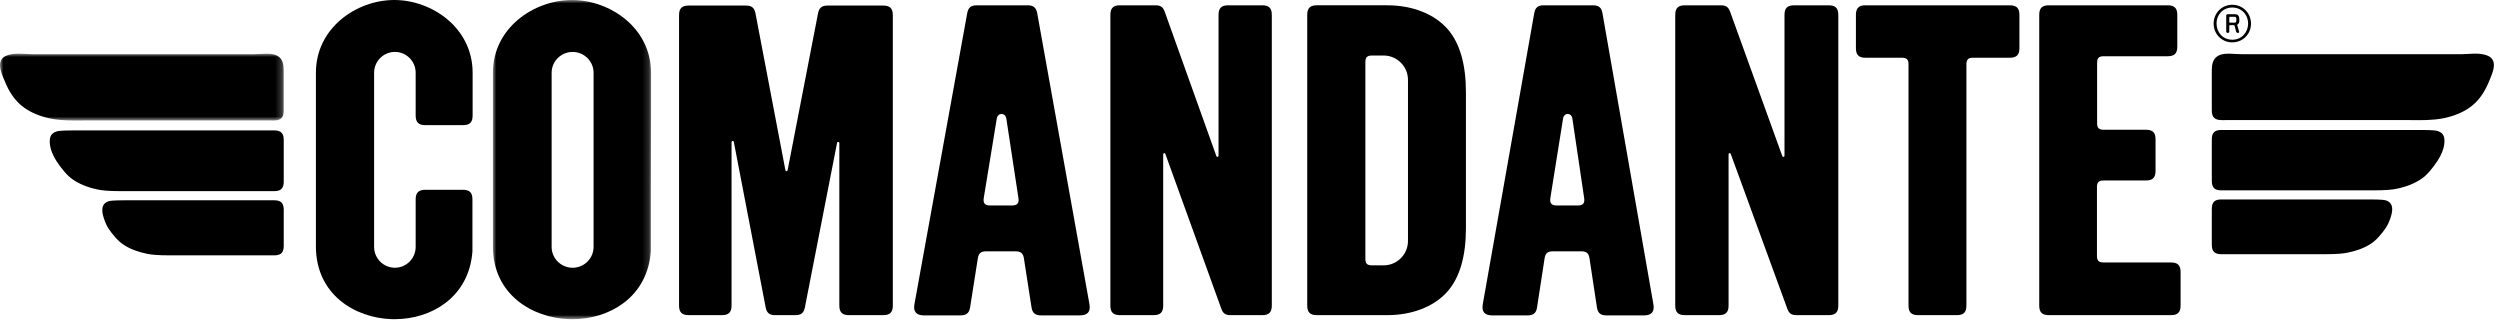
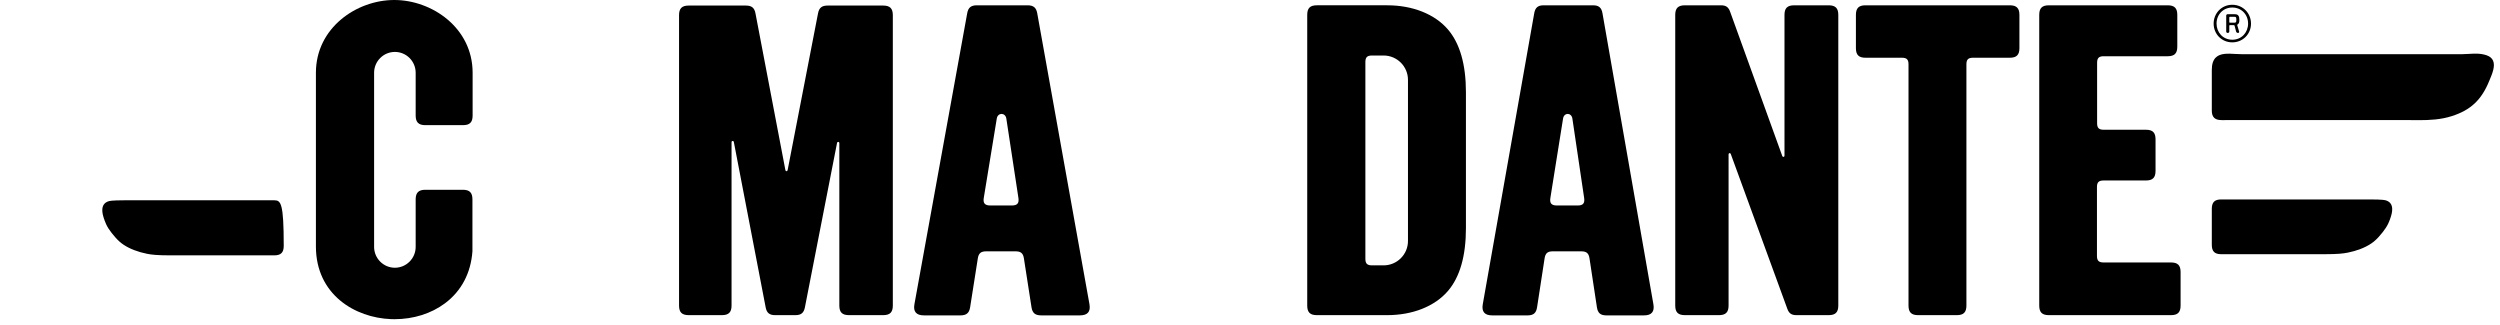
<svg xmlns="http://www.w3.org/2000/svg" xmlns:xlink="http://www.w3.org/1999/xlink" width="377px" height="49px" viewBox="0 0 377 49" version="1.1">
  <title>Group 37</title>
  <defs>
    <polygon id="path-1" points="0 0 23.845 0 23.845 48.133 0 48.133" />
    <polygon id="path-3" points="0 0 42.786 0 42.786 10.092 0 10.092" />
  </defs>
  <g id="Page-1" stroke="none" stroke-width="1" fill="none" fill-rule="evenodd">
    <g id="Artboard" transform="translate(-347, -374)">
      <g id="Group-37" transform="translate(347, 374)">
        <path d="M133.185,0.839 L124.788,0.839 C123.937,0.839 123.522,1.177 123.36,2.006 C121.833,9.887 120.305,17.765 118.777,25.643 C118.756,25.75 118.69,25.819 118.608,25.819 C118.544,25.819 118.46,25.771 118.435,25.642 L113.924,2.01 C113.764,1.179 113.351,0.839 112.494,0.839 L103.855,0.839 C102.836,0.839 102.401,1.27 102.401,2.279 L102.401,46.081 C102.401,47.093 102.836,47.523 103.855,47.523 L108.865,47.523 C109.884,47.523 110.318,47.093 110.318,46.081 L110.318,21.45 C110.318,21.317 110.403,21.262 110.474,21.256 C110.55,21.256 110.638,21.29 110.663,21.416 C111.918,27.93 113.171,34.444 114.424,40.956 L115.462,46.352 C115.623,47.184 116.036,47.523 116.892,47.523 L119.951,47.523 C120.803,47.523 121.216,47.184 121.379,46.352 L126.226,21.553 C126.251,21.425 126.347,21.401 126.414,21.395 C126.487,21.401 126.572,21.456 126.572,21.588 L126.572,46.081 C126.572,47.093 127.006,47.523 128.024,47.523 L133.185,47.523 C134.203,47.523 134.638,47.093 134.638,46.081 L134.638,2.279 C134.638,1.27 134.203,0.839 133.185,0.839" id="Fill-1" fill="#000000" />
        <path d="M153.432,30.721 C153.274,30.9 152.996,30.987 152.585,30.987 L149.344,30.987 C148.928,30.987 148.649,30.9 148.49,30.717 C148.331,30.535 148.286,30.251 148.352,29.851 C148.787,27.189 149.224,24.528 149.66,21.867 L150.314,17.874 C150.392,17.393 150.733,17.179 151.036,17.179 L151.04,17.179 C151.342,17.181 151.682,17.399 151.755,17.88 C152.121,20.277 152.485,22.674 152.85,25.071 L153.579,29.863 C153.639,30.261 153.591,30.54 153.432,30.721 L153.432,30.721 Z M156.413,1.992 C156.26,1.145 155.838,0.8 154.956,0.8 L147.312,0.8 C146.43,0.8 146.008,1.145 145.856,1.99 C143.202,16.614 140.549,31.239 137.897,45.866 C137.793,46.439 137.861,46.854 138.105,47.137 C138.35,47.423 138.758,47.56 139.353,47.56 L144.833,47.56 C145.734,47.56 146.158,47.205 146.295,46.336 L147.456,38.96 C147.579,38.188 147.922,37.9 148.723,37.9 L153.137,37.9 C153.941,37.9 154.284,38.188 154.405,38.96 L155.55,46.332 C155.685,47.205 156.108,47.56 157.011,47.56 L162.831,47.56 C163.426,47.56 163.834,47.423 164.078,47.139 C164.322,46.856 164.391,46.44 164.289,45.868 L156.413,1.992 Z" id="Fill-3" fill="#000000" />
-         <path d="M41.359,30.203 L18.798,30.203 C16.852,30.213 16.528,30.282 16.258,30.39 C15.734,30.598 15.464,30.984 15.43,31.575 C15.403,32.028 15.511,32.54 15.789,33.288 C15.914,33.627 16.07,34.002 16.355,34.453 C16.622,34.87 17.027,35.392 17.439,35.848 C17.854,36.308 18.212,36.624 18.636,36.905 C19.084,37.207 19.617,37.478 20.223,37.713 C20.829,37.948 21.482,38.135 22.165,38.271 C22.913,38.42 23.693,38.502 25.667,38.508 L41.359,38.508 C42.36,38.508 42.787,38.081 42.787,37.078 L42.787,31.633 C42.787,30.63 42.36,30.203 41.359,30.203" id="Fill-5" fill="#000000" />
-         <path d="M41.359,19.667 L10.999,19.667 C9.037,19.677 8.687,19.757 8.407,19.869 C7.866,20.085 7.601,20.414 7.521,20.972 C7.439,21.536 7.553,22.254 7.845,22.997 C8.017,23.434 8.246,23.873 8.546,24.34 C8.866,24.835 9.299,25.412 9.707,25.888 C10.144,26.394 10.518,26.742 10.959,27.054 C11.43,27.385 11.989,27.687 12.621,27.947 C13.245,28.201 13.93,28.409 14.656,28.563 C15.431,28.725 16.259,28.819 18.196,28.825 L41.359,28.825 C42.36,28.825 42.787,28.396 42.787,27.393 L42.787,21.097 C42.787,20.094 42.36,19.667 41.359,19.667" id="Fill-7" fill="#000000" />
+         <path d="M41.359,30.203 L18.798,30.203 C16.852,30.213 16.528,30.282 16.258,30.39 C15.734,30.598 15.464,30.984 15.43,31.575 C15.403,32.028 15.511,32.54 15.789,33.288 C15.914,33.627 16.07,34.002 16.355,34.453 C16.622,34.87 17.027,35.392 17.439,35.848 C17.854,36.308 18.212,36.624 18.636,36.905 C19.084,37.207 19.617,37.478 20.223,37.713 C20.829,37.948 21.482,38.135 22.165,38.271 C22.913,38.42 23.693,38.502 25.667,38.508 L41.359,38.508 C42.36,38.508 42.787,38.081 42.787,37.078 C42.787,30.63 42.36,30.203 41.359,30.203" id="Fill-5" fill="#000000" />
        <g id="Group-11" transform="translate(74.331, 0.002)">
          <mask id="mask-2" fill="white">
            <use xlink:href="#path-1" />
          </mask>
          <g id="Clip-10" />
-           <path d="M12.019,40.375 C10.274,40.375 8.854,38.964 8.854,37.231 L8.854,10.974 C8.854,9.241 10.274,7.83 12.019,7.83 C13.763,7.83 15.182,9.241 15.182,10.974 L15.182,37.231 C15.182,38.964 13.763,40.375 12.019,40.375 M11.922,0 C6.188,0 0,4.196 0,10.974 L0,37.161 C0,44.406 5.929,47.923 11.438,48.123 C11.617,48.131 11.797,48.133 11.974,48.133 C14.832,48.133 17.53,47.296 19.625,45.751 C22.129,43.904 23.579,41.186 23.82,37.889 L23.82,30.061 C23.82,27.957 23.827,25.851 23.833,23.745 C23.839,21.639 23.845,19.533 23.845,17.428 L23.845,10.974 C23.845,4.196 17.656,0 11.922,0" id="Fill-9" fill="#000000" mask="url(#mask-2)" />
        </g>
        <g id="Group-14" transform="translate(0, 8.087)">
          <mask id="mask-4" fill="white">
            <use xlink:href="#path-3" />
          </mask>
          <g id="Clip-13" />
-           <path d="M39.219,0.049 C38.888,0.066 38.544,0.086 38.218,0.086 L4.891,0.086 C4.543,0.086 4.189,0.064 3.849,0.043 C2.958,-0.013 2.046,-0.068 1.107,0.251 C0.627,0.415 0.299,0.686 0.133,1.059 C-0.239,1.887 0.253,3.05 0.611,3.9 C0.653,3.999 0.694,4.095 0.73,4.185 C1.897,7.036 3.538,8.57 6.394,9.48 C8.057,10.009 9.729,10.092 11.364,10.092 C11.739,10.092 12.111,10.088 12.482,10.083 C12.863,10.079 13.245,10.075 13.63,10.075 L40.362,10.075 C40.49,10.075 40.62,10.077 40.749,10.081 C41.386,10.104 42.041,10.113 42.431,9.73 C42.67,9.496 42.786,9.141 42.786,8.645 L42.786,2.465 C42.786,1.587 42.583,0.965 42.163,0.569 C41.48,-0.078 40.333,-0.015 39.219,0.049" id="Fill-12" fill="#000000" mask="url(#mask-4)" />
        </g>
        <path d="M59.455,0 C53.773,0 47.639,4.194 47.639,10.972 L47.639,37.161 C47.639,44.41 53.519,47.925 58.982,48.125 C59.157,48.131 59.331,48.133 59.505,48.133 C62.338,48.133 65.015,47.294 67.091,45.747 C69.57,43.9 71.006,41.184 71.243,37.896 L71.243,30.061 C71.243,29.05 70.814,28.619 69.807,28.619 L64.12,28.619 C63.126,28.619 62.683,29.063 62.683,30.061 L62.683,37.231 C62.683,38.964 61.278,40.375 59.55,40.375 C57.821,40.375 56.415,38.964 56.415,37.231 L56.415,10.972 C56.415,9.239 57.821,7.83 59.55,7.83 C61.278,7.83 62.683,9.239 62.683,10.972 L62.683,17.427 C62.683,18.425 63.126,18.872 64.12,18.872 L69.833,18.872 C70.841,18.872 71.271,18.439 71.271,17.427 L71.271,10.972 C71.271,4.194 65.137,0 59.455,0" id="Fill-15" fill="#000000" />
-         <path d="M367.723,19.801 C367.446,19.69 367.097,19.61 365.147,19.6 L334.962,19.6 C333.965,19.6 333.54,20.025 333.54,21.022 L333.54,27.281 C333.54,28.278 333.965,28.705 334.962,28.705 L357.99,28.705 C359.919,28.699 360.74,28.605 361.51,28.445 C362.233,28.292 362.914,28.085 363.532,27.832 C364.162,27.572 364.719,27.274 365.187,26.944 C365.622,26.638 365.993,26.292 366.431,25.785 C366.827,25.324 367.26,24.748 367.585,24.246 C367.884,23.783 368.111,23.347 368.282,22.911 C368.571,22.174 368.686,21.458 368.605,20.897 C368.525,20.343 368.261,20.015 367.723,19.801" id="Fill-17" fill="#000000" />
-         <path d="M190.345,0.8 L185.198,0.8 C184.188,0.8 183.756,1.231 183.756,2.242 L183.756,23.458 C183.756,23.59 183.683,23.65 183.618,23.66 C183.545,23.674 183.463,23.639 183.42,23.515 C181.864,19.163 180.307,14.811 178.748,10.46 L175.635,1.755 C175.388,1.068 175.007,0.8 174.276,0.8 L168.889,0.8 C167.878,0.8 167.446,1.231 167.446,2.242 L167.446,46.082 C167.446,47.093 167.878,47.524 168.889,47.524 L173.967,47.524 C174.977,47.524 175.409,47.093 175.409,46.082 L175.409,23.297 C175.409,23.165 175.483,23.105 175.546,23.093 C175.609,23.078 175.698,23.113 175.745,23.239 L184.181,46.571 C184.428,47.256 184.809,47.524 185.539,47.524 L190.345,47.524 C191.357,47.524 191.789,47.093 191.789,46.082 L191.789,2.242 C191.789,1.231 191.357,0.8 190.345,0.8" id="Fill-19" fill="#000000" />
        <path d="M375.949,9.139 C375.783,8.77 375.457,8.5 374.983,8.337 C374.049,8.02 373.138,8.075 372.254,8.131 C371.915,8.152 371.565,8.173 371.219,8.173 L338.083,8.173 C337.759,8.173 337.419,8.153 337.088,8.136 C335.985,8.069 334.841,8.008 334.162,8.653 C333.745,9.047 333.54,9.665 333.54,10.538 L333.54,16.682 C333.54,17.176 333.657,17.528 333.896,17.762 C334.282,18.141 334.931,18.127 335.566,18.11 C335.695,18.106 335.823,18.104 335.951,18.104 L362.531,18.104 C362.914,18.104 363.293,18.108 363.673,18.112 C364.041,18.118 364.41,18.121 364.783,18.121 C366.41,18.121 368.071,18.039 369.724,17.513 C372.564,16.608 374.196,15.083 375.356,12.249 C375.392,12.157 375.434,12.061 375.476,11.96 C375.83,11.116 376.316,9.96 375.949,9.139" id="Fill-21" fill="#000000" />
        <path d="M327.387,39.579 L317.204,39.579 C316.495,39.579 316.221,39.305 316.221,38.599 L316.221,28.197 C316.221,27.491 316.495,27.217 317.204,27.217 L323.609,27.217 C324.623,27.217 325.055,26.786 325.055,25.777 L325.055,21.008 C325.055,19.997 324.623,19.566 323.609,19.566 L317.225,19.566 C316.519,19.566 316.244,19.293 316.244,18.588 L316.244,9.46 C316.244,8.753 316.519,8.48 317.225,8.48 L326.891,8.48 C327.905,8.48 328.337,8.049 328.337,7.038 L328.337,2.242 C328.337,1.23 327.905,0.8 326.891,0.8 L308.963,0.8 C307.949,0.8 307.517,1.23 307.517,2.242 L307.517,46.081 C307.517,47.092 307.949,47.523 308.963,47.523 L327.387,47.523 C328.401,47.523 328.833,47.092 328.833,46.081 L328.833,41.019 C328.833,40.01 328.401,39.579 327.387,39.579" id="Fill-23" fill="#000000" />
        <path d="M359.915,30.261 C359.649,30.154 359.329,30.085 357.393,30.075 L334.962,30.075 C333.965,30.075 333.54,30.5 333.54,31.497 L333.54,36.911 C333.54,37.908 333.965,38.333 334.962,38.333 L350.563,38.333 C352.525,38.327 353.3,38.245 354.046,38.097 C354.723,37.961 355.372,37.776 355.975,37.542 C356.576,37.309 357.106,37.039 357.554,36.739 C357.975,36.457 358.331,36.143 358.742,35.688 C359.159,35.231 359.561,34.71 359.819,34.301 C360.11,33.843 360.267,33.459 360.384,33.143 C360.659,32.4 360.767,31.889 360.742,31.44 C360.705,30.852 360.435,30.466 359.915,30.261" id="Fill-25" fill="#000000" />
        <path d="M238.749,30.721 C238.594,30.9 238.324,30.987 237.922,30.987 L234.765,30.987 C234.359,30.987 234.087,30.9 233.932,30.717 C233.777,30.535 233.732,30.251 233.796,29.851 C234.433,25.859 235.071,21.867 235.71,17.874 C235.785,17.393 236.117,17.179 236.412,17.179 L236.416,17.179 C236.711,17.181 237.043,17.399 237.115,17.88 L238.891,29.863 C238.949,30.261 238.904,30.54 238.749,30.721 L238.749,30.721 Z M241.652,1.992 C241.505,1.145 241.093,0.8 240.234,0.8 L232.783,0.8 C231.923,0.8 231.512,1.145 231.364,1.99 L223.605,45.866 C223.504,46.439 223.57,46.854 223.809,47.137 C224.048,47.423 224.446,47.56 225.026,47.56 L230.367,47.56 C231.246,47.56 231.657,47.205 231.791,46.336 C232.168,43.878 232.546,41.419 232.925,38.96 C233.043,38.188 233.377,37.9 234.159,37.9 L238.462,37.9 C239.242,37.9 239.578,38.188 239.696,38.96 L240.814,46.332 C240.944,47.205 241.357,47.56 242.238,47.56 L247.909,47.56 C248.49,47.56 248.888,47.423 249.124,47.139 C249.363,46.856 249.431,46.44 249.33,45.868 L241.652,1.992 Z" id="Fill-27" fill="#000000" />
        <path d="M212.322,12.04 L212.322,36.347 C212.322,38.37 210.674,40.016 208.648,40.016 L206.881,40.016 C206.173,40.016 205.899,39.742 205.899,39.038 L205.899,9.351 C205.899,8.645 206.173,8.371 206.881,8.371 L208.648,8.371 C210.674,8.371 212.322,10.018 212.322,12.04 M209.194,0.799 L198.574,0.799 C197.561,0.799 197.13,1.23 197.13,2.241 L197.13,46.081 C197.13,47.093 197.561,47.523 198.574,47.523 L209.194,47.523 C213.022,47.523 216.356,46.197 218.341,43.888 C220.147,41.788 221.062,38.605 221.062,34.425 L221.062,13.896 C221.062,9.719 220.147,6.535 218.341,4.434 C216.358,2.126 213.024,0.799 209.194,0.799" id="Fill-29" fill="#000000" />
        <path d="M275.758,0.8 L270.559,0.8 C269.536,0.8 269.101,1.231 269.101,2.242 L269.101,23.458 C269.101,23.59 269.026,23.65 268.963,23.662 C268.908,23.664 268.808,23.643 268.763,23.515 C267.016,18.68 265.268,13.845 263.519,9.008 L260.897,1.755 C260.649,1.068 260.265,0.8 259.525,0.8 L254.084,0.8 C253.062,0.8 252.626,1.231 252.626,2.242 L252.626,46.082 C252.626,47.093 253.062,47.524 254.084,47.524 L259.213,47.524 C260.233,47.524 260.669,47.093 260.669,46.082 L260.669,23.297 C260.669,23.163 260.744,23.105 260.808,23.093 C260.873,23.078 260.963,23.115 261.007,23.239 L269.53,46.571 C269.778,47.256 270.162,47.524 270.902,47.524 L275.758,47.524 C276.781,47.524 277.216,47.093 277.216,46.082 L277.216,2.242 C277.216,1.231 276.781,0.8 275.758,0.8" id="Fill-31" fill="#000000" />
        <path d="M303.083,0.8 L281.315,0.8 C280.303,0.8 279.872,1.231 279.872,2.242 L279.872,7.265 C279.872,8.276 280.303,8.707 281.315,8.707 L286.824,8.707 C287.529,8.707 287.803,8.981 287.803,9.687 L287.803,46.082 C287.803,47.093 288.234,47.524 289.246,47.524 L295.091,47.524 C296.103,47.524 296.535,47.093 296.535,46.082 L296.535,9.687 C296.535,8.981 296.809,8.707 297.516,8.707 L303.083,8.707 C304.095,8.707 304.528,8.276 304.528,7.265 L304.528,2.242 C304.528,1.231 304.095,0.8 303.083,0.8" id="Fill-33" fill="#000000" />
        <path d="M336.178,3.338 C336.178,3.381 336.219,3.421 336.262,3.421 L336.933,3.421 C337.188,3.421 337.24,3.346 337.24,2.974 C337.24,2.6 337.188,2.534 336.957,2.534 L336.262,2.534 C336.219,2.534 336.178,2.575 336.178,2.618 L336.178,3.338 Z M337.661,4.763 C337.687,4.864 337.62,4.963 337.512,4.963 L337.471,4.963 C337.346,4.963 337.24,4.88 337.205,4.763 L336.974,3.877 C336.957,3.828 336.916,3.795 336.865,3.795 L336.262,3.795 C336.219,3.795 336.178,3.836 336.178,3.877 L336.178,4.755 C336.178,4.872 336.087,4.963 335.971,4.963 L335.921,4.963 C335.805,4.963 335.714,4.872 335.714,4.755 L335.714,2.353 C335.714,2.236 335.805,2.146 335.921,2.146 L337.039,2.146 C337.57,2.146 337.695,2.486 337.695,3.006 C337.695,3.372 337.637,3.554 337.43,3.687 C337.38,3.712 337.363,3.761 337.38,3.812 L337.661,4.763 Z M334.255,3.554 C334.255,4.896 335.226,5.99 336.634,5.99 C338.034,5.99 339.012,4.896 339.012,3.554 C339.012,2.212 338.026,1.135 336.634,1.135 C335.233,1.135 334.255,2.212 334.255,3.554 L334.255,3.554 Z M333.817,3.562 C333.817,1.996 335.017,0.72 336.625,0.72 C338.241,0.72 339.452,1.996 339.452,3.562 C339.452,5.12 338.241,6.388 336.625,6.388 C335.017,6.388 333.817,5.12 333.817,3.562 L333.817,3.562 Z" id="Fill-35" fill="#000000" />
      </g>
    </g>
  </g>
</svg>